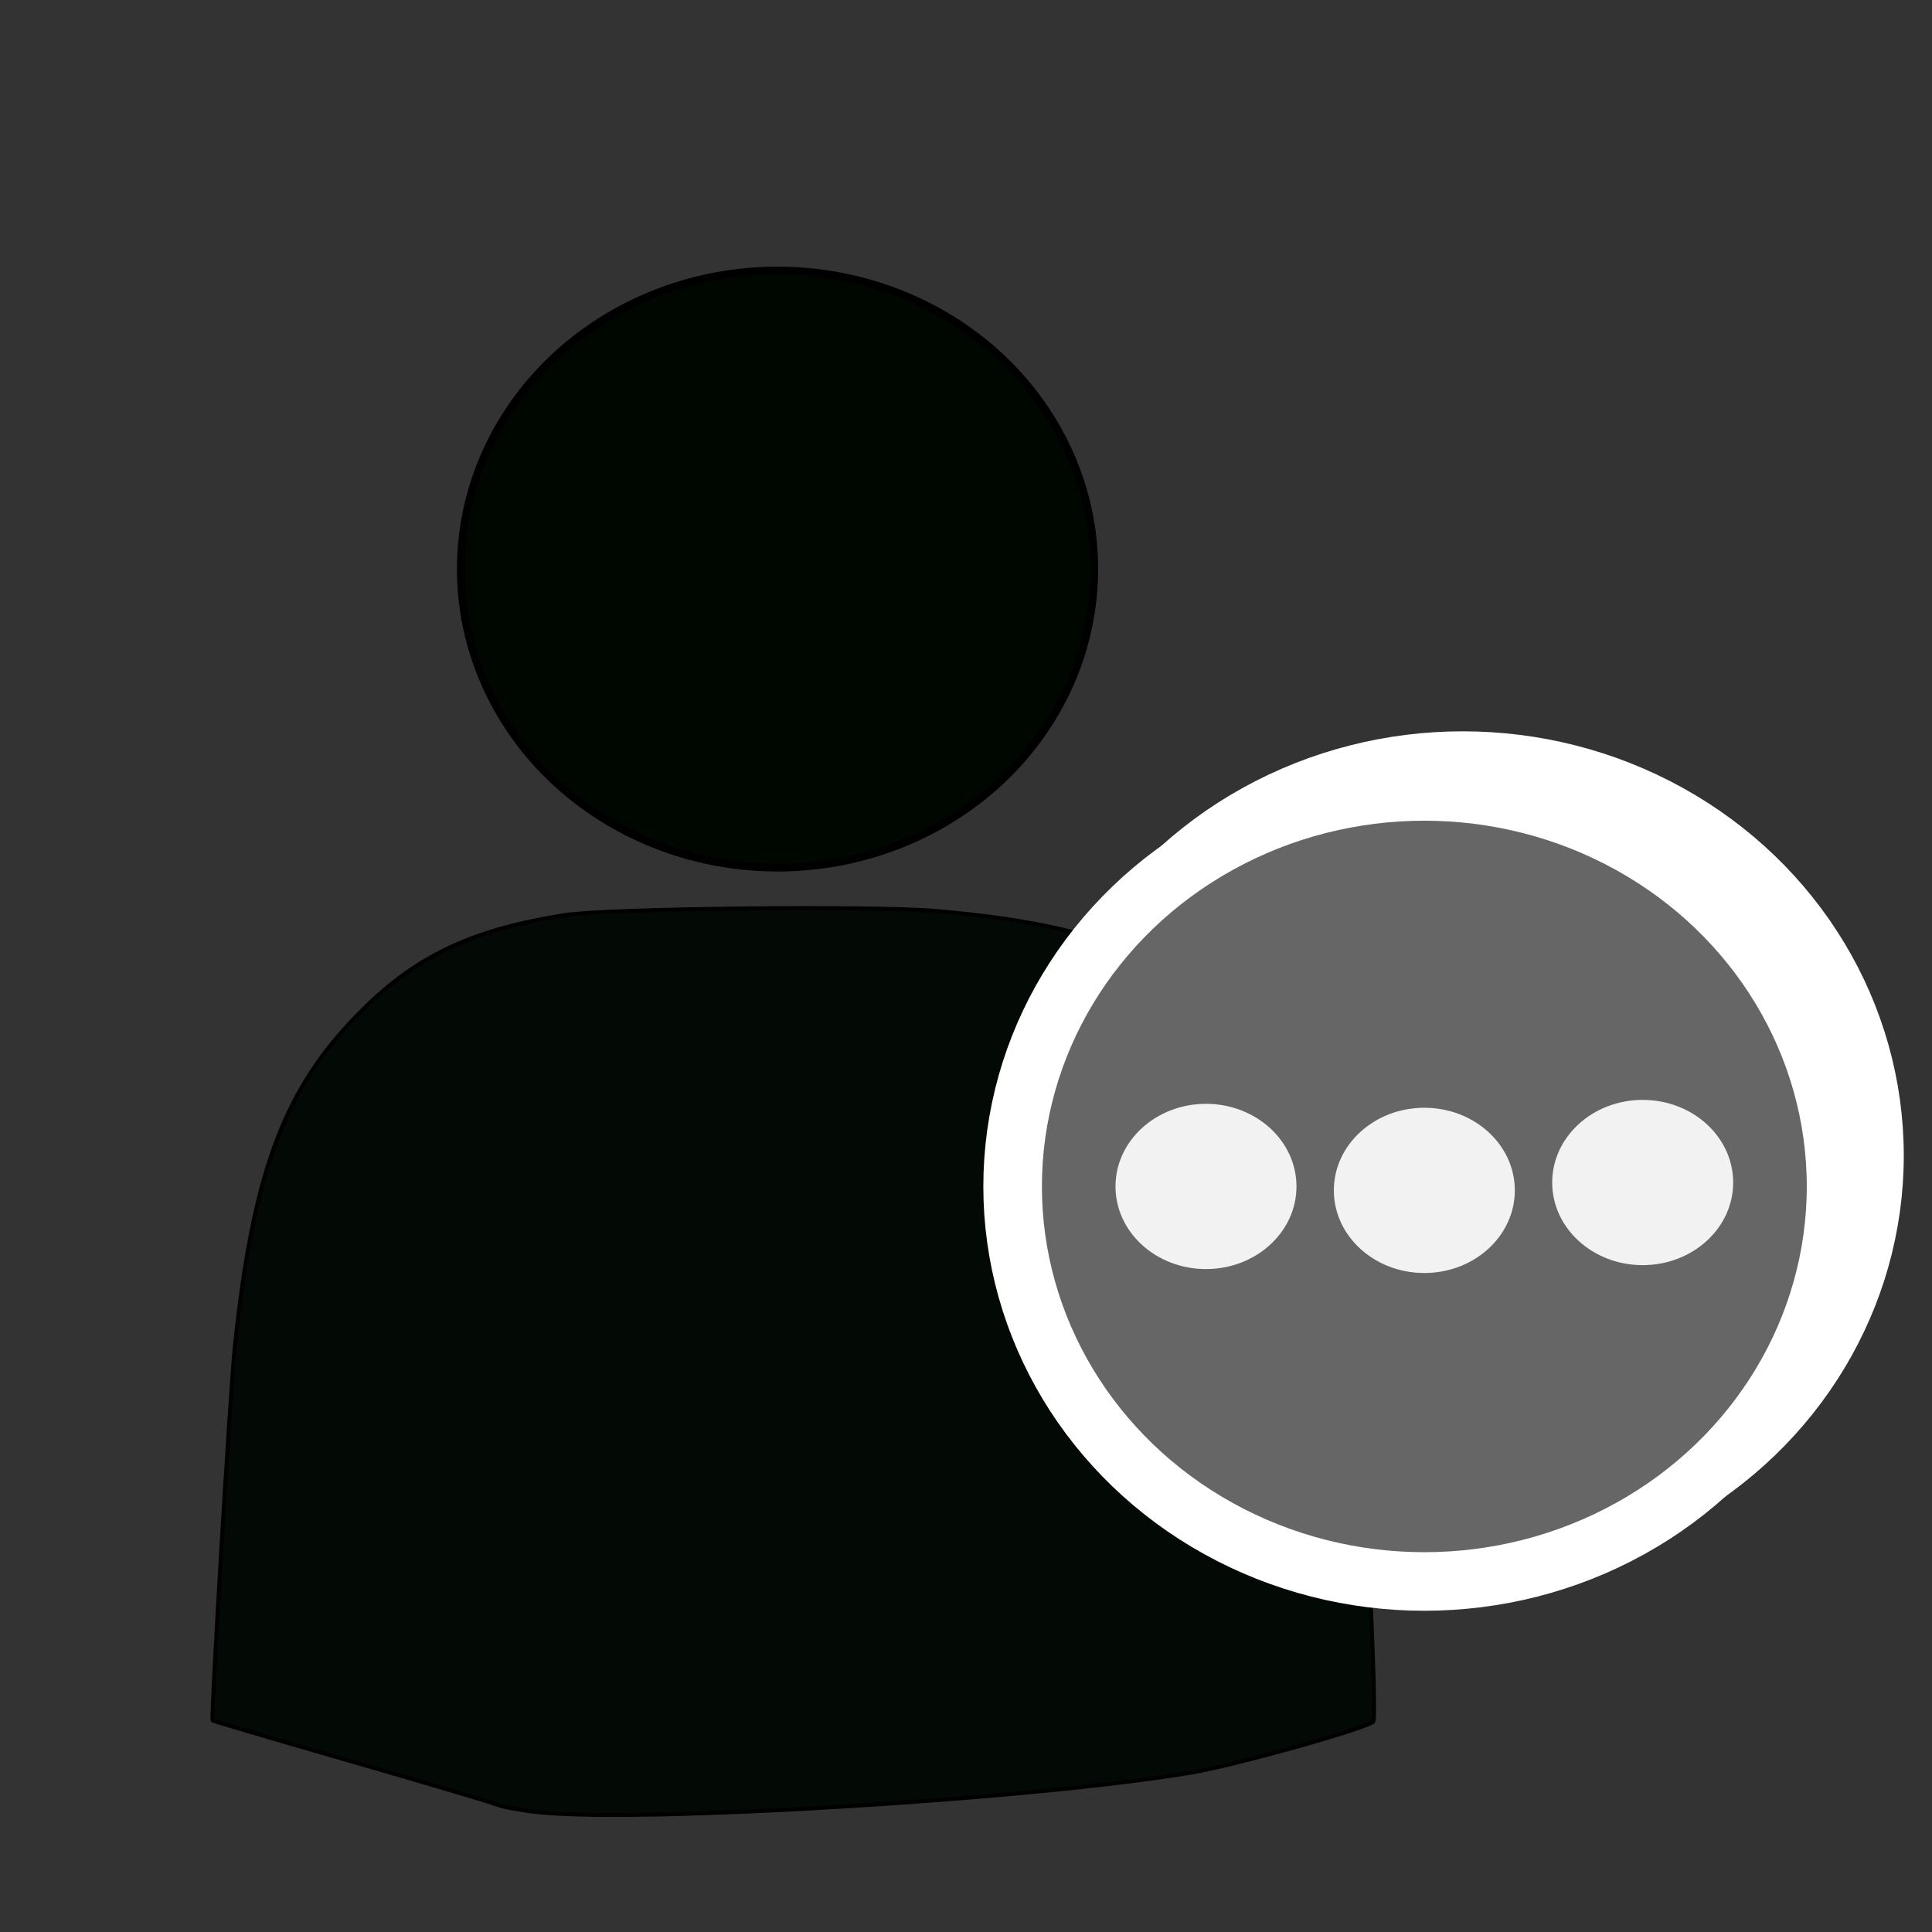
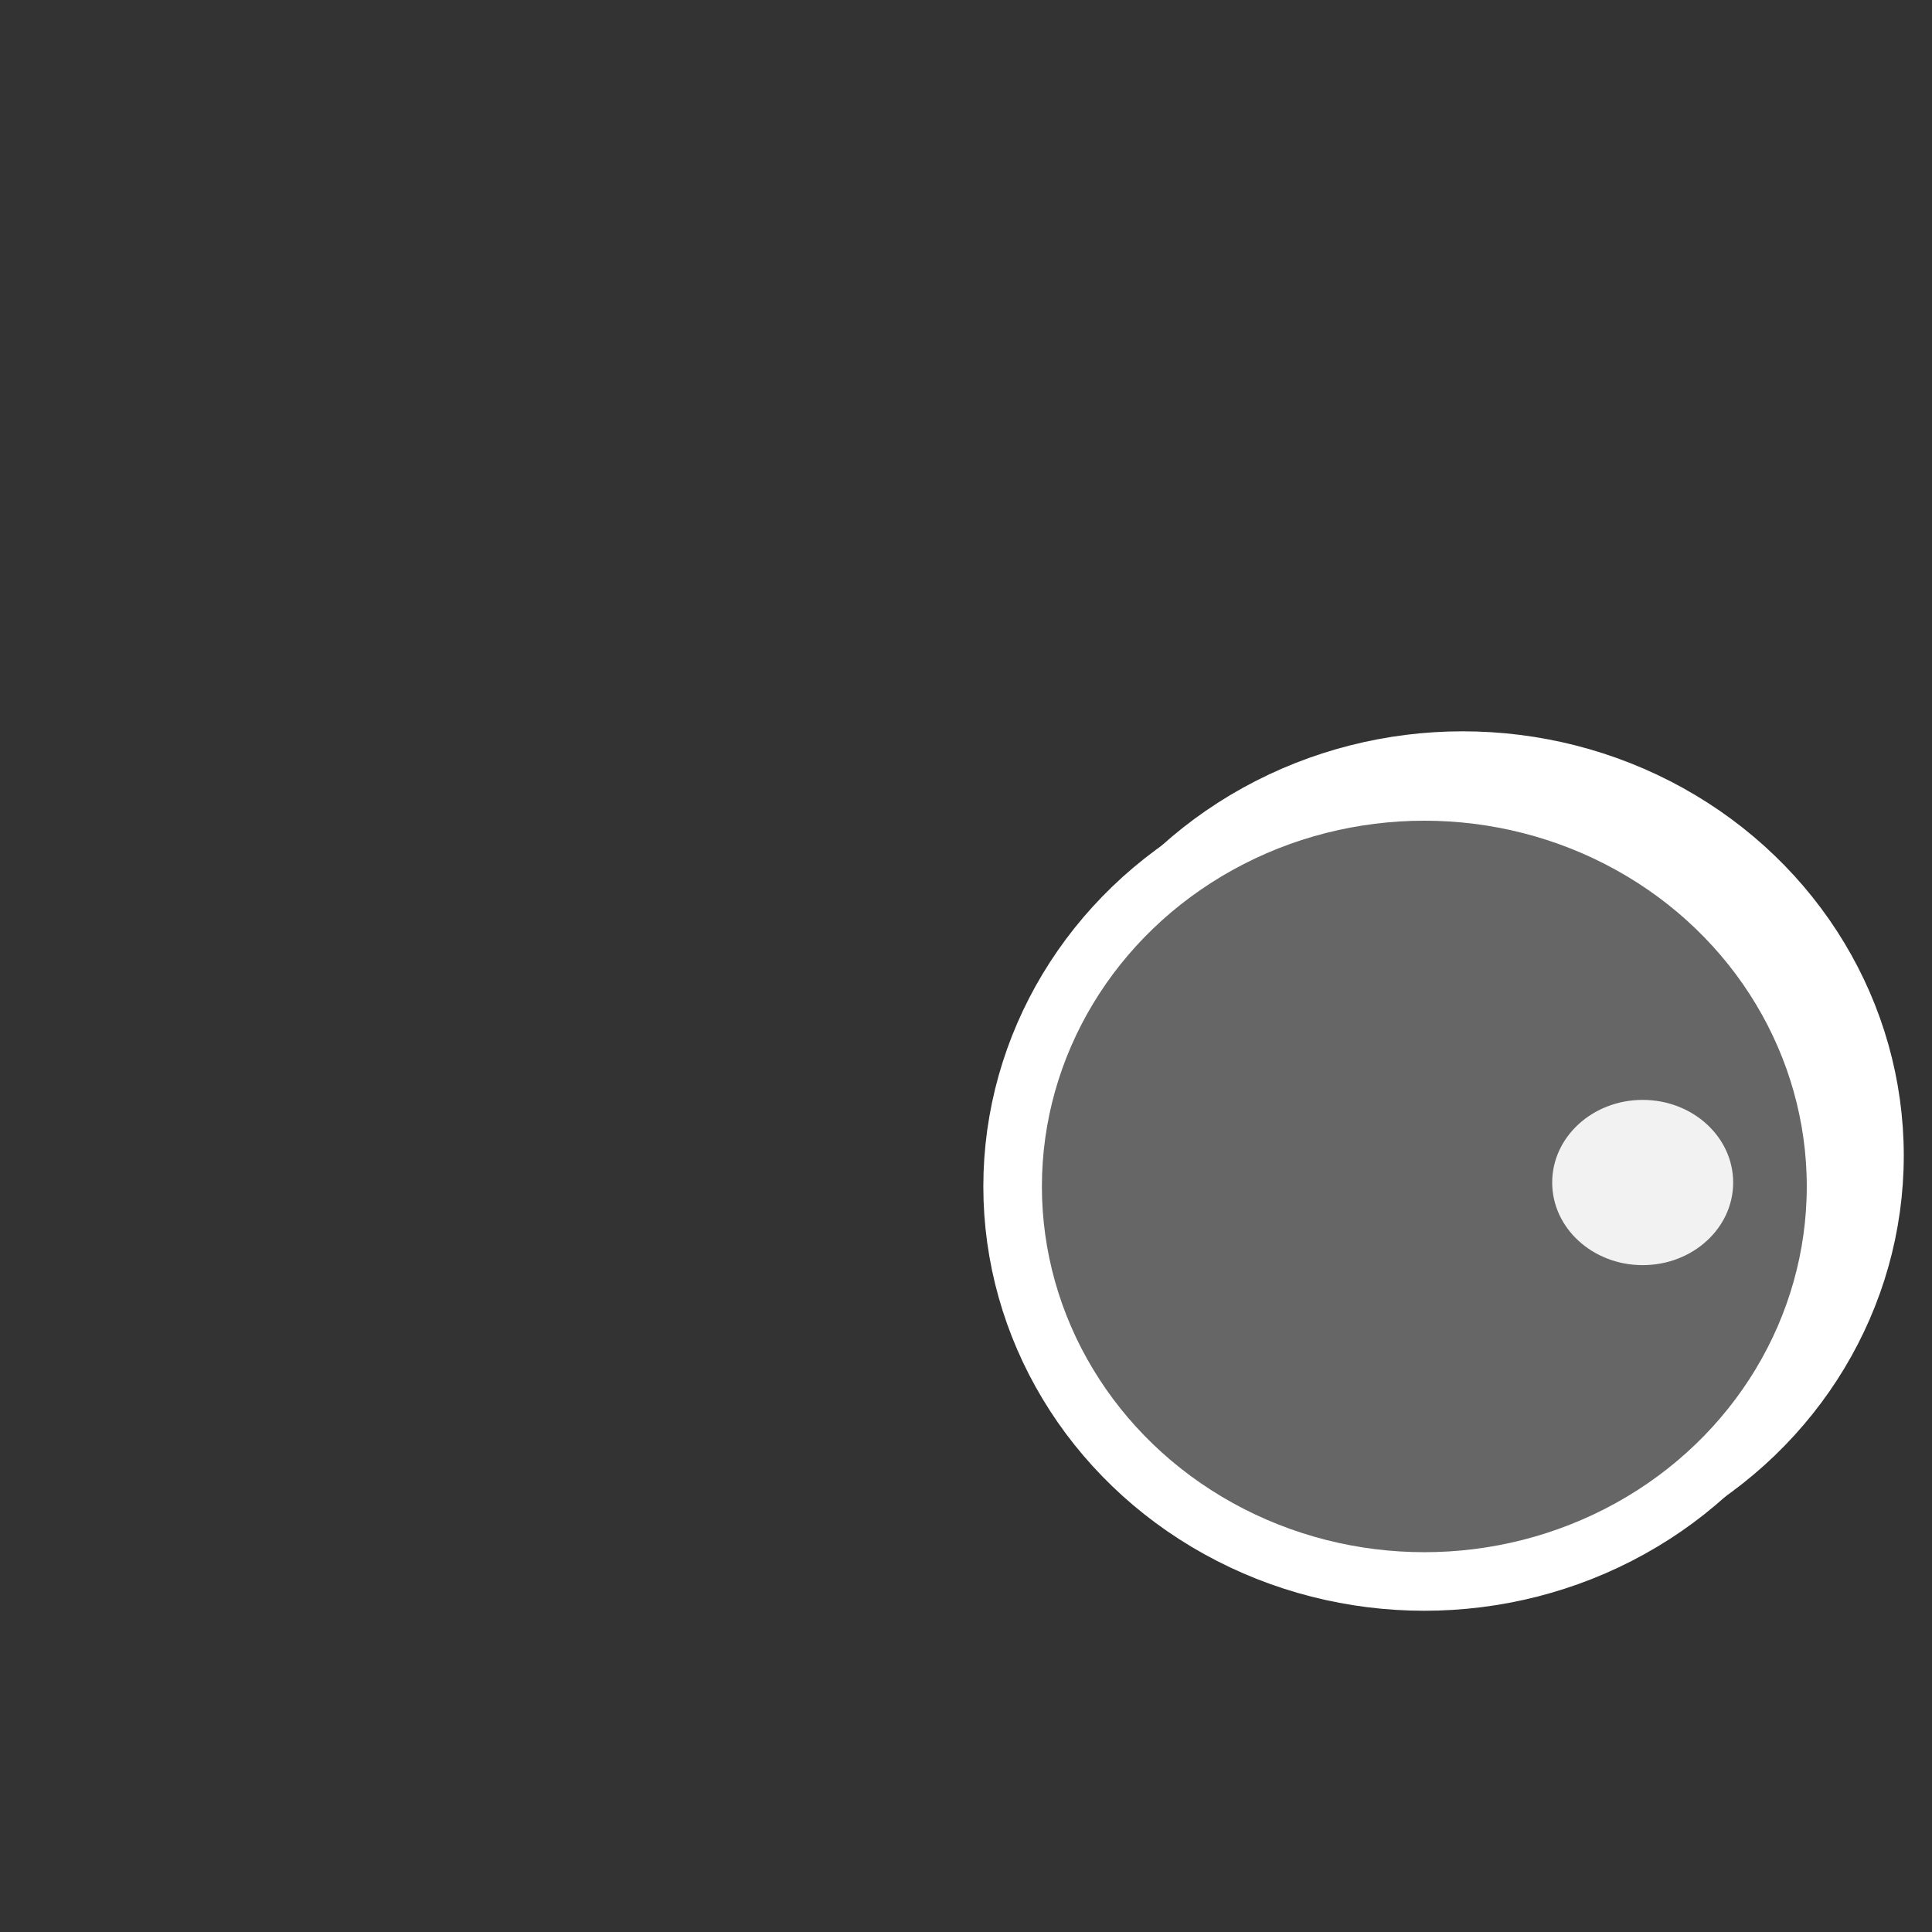
<svg xmlns="http://www.w3.org/2000/svg" xmlns:ns1="http://www.inkscape.org/namespaces/inkscape" xmlns:ns2="http://sodipodi.sourceforge.net/DTD/sodipodi-0.dtd" width="70mm" height="70mm" viewBox="0 0 248.031 248.031" id="svg4526" version="1.1" ns1:version="0.91 r13725" ns2:docname="user_more.svg">
  <rect x="0" y="0" width="248.031" height="248.031" fill="#333333" stroke="none" />
  <defs id="defs4528" />
  <ns2:namedview id="base" pagecolor="#ffffff" bordercolor="#666666" borderopacity="1.0" ns1:pageopacity="0.0" ns1:pageshadow="2" ns1:zoom="0.7" ns1:cx="-421.32571" ns1:cy="37.84457" ns1:document-units="px" ns1:current-layer="layer1" showgrid="false" ns1:window-width="1536" ns1:window-height="801" ns1:window-x="-8" ns1:window-y="-8" ns1:window-maximized="1" />
  <g ns1:label="Laag 1" ns1:groupmode="layer" id="layer1" transform="translate(0,-804.331)">
-     <path style="opacity:1;fill:#030904;fill-opacity:1;fill-rule:nonzero;stroke:#000000;stroke-width:0.505;stroke-opacity:1" d="m 69.281,1037.003 c -2.222,-0.227 -4.723,-0.682 -5.556,-1.012 -0.833,-0.33 -9.338,-2.857 -18.9,-5.616 -9.562,-2.759 -17.452,-5.083 -17.535,-5.166 -0.239,-0.239 2.279,-42.512 2.864,-48.081 2.268,-21.584 6.048,-32.161 14.865,-41.586 7.591,-8.115 14.922,-11.772 27.545,-13.739 5.511,-0.859 39.443,-1.231 47.621,-0.522 13,1.127 21.306,3.104 29.123,6.933 3.946,1.933 5.526,3.088 9.142,6.685 9.42,9.369 13.766,22.358 15.854,47.383 1.166,13.966 2.488,42.597 1.99,43.079 -0.918,0.888 -17.737,5.597 -23.365,6.541 -20.441,3.429 -70.257,6.467 -83.648,5.101 z" id="path4293-4" ns1:connector-curvature="0" />
-     <ellipse style="opacity:1;fill:#000700;fill-opacity:1;fill-rule:nonzero;stroke:#000000;stroke-opacity:1" id="path4295-9" cx="99.819" cy="877.389" rx="40.659" ry="38.328" />
    <ellipse style="opacity:1;fill:#666666;fill-opacity:1;fill-rule:nonzero;stroke:#ffffff;stroke-width:7.519;stroke-miterlimit:4;stroke-dasharray:none;stroke-opacity:1" id="path4344-6" cx="187.791" cy="952.691" rx="52.857" ry="50.714" />
    <g id="g4289" transform="translate(284.293,-17.521)">
      <g id="g4296" transform="translate(-214.286,42.857)">
        <ellipse style="opacity:1;fill:#666666;fill-opacity:1;fill-rule:nonzero;stroke:#ffffff;stroke-width:7.519;stroke-miterlimit:4;stroke-dasharray:none;stroke-opacity:1" id="path4344-6-2-4-0" cx="112.85" cy="931.312" rx="52.857" ry="50.714" />
        <g id="g4284" transform="translate(-27.814,92.597)">
-           <ellipse ry="10.607" rx="11.617" cy="838.715" cx="112.632" id="path4252" style="opacity:1;fill:#f2f2f2;fill-opacity:1;fill-rule:nonzero;stroke:none;stroke-width:3.183;stroke-miterlimit:4;stroke-dasharray:none;stroke-opacity:1" />
-           <ellipse ry="10.607" rx="11.617" cy="839.22" cx="140.664" id="path4252-8" style="opacity:1;fill:#f2f2f2;fill-opacity:1;fill-rule:nonzero;stroke:none;stroke-width:3.183;stroke-miterlimit:4;stroke-dasharray:none;stroke-opacity:1" />
          <ellipse ry="10.607" rx="11.617" cy="838.21" cx="168.695" id="path4252-8-2" style="opacity:1;fill:#f2f2f2;fill-opacity:1;fill-rule:nonzero;stroke:none;stroke-width:3.183;stroke-miterlimit:4;stroke-dasharray:none;stroke-opacity:1" />
        </g>
      </g>
    </g>
  </g>
</svg>